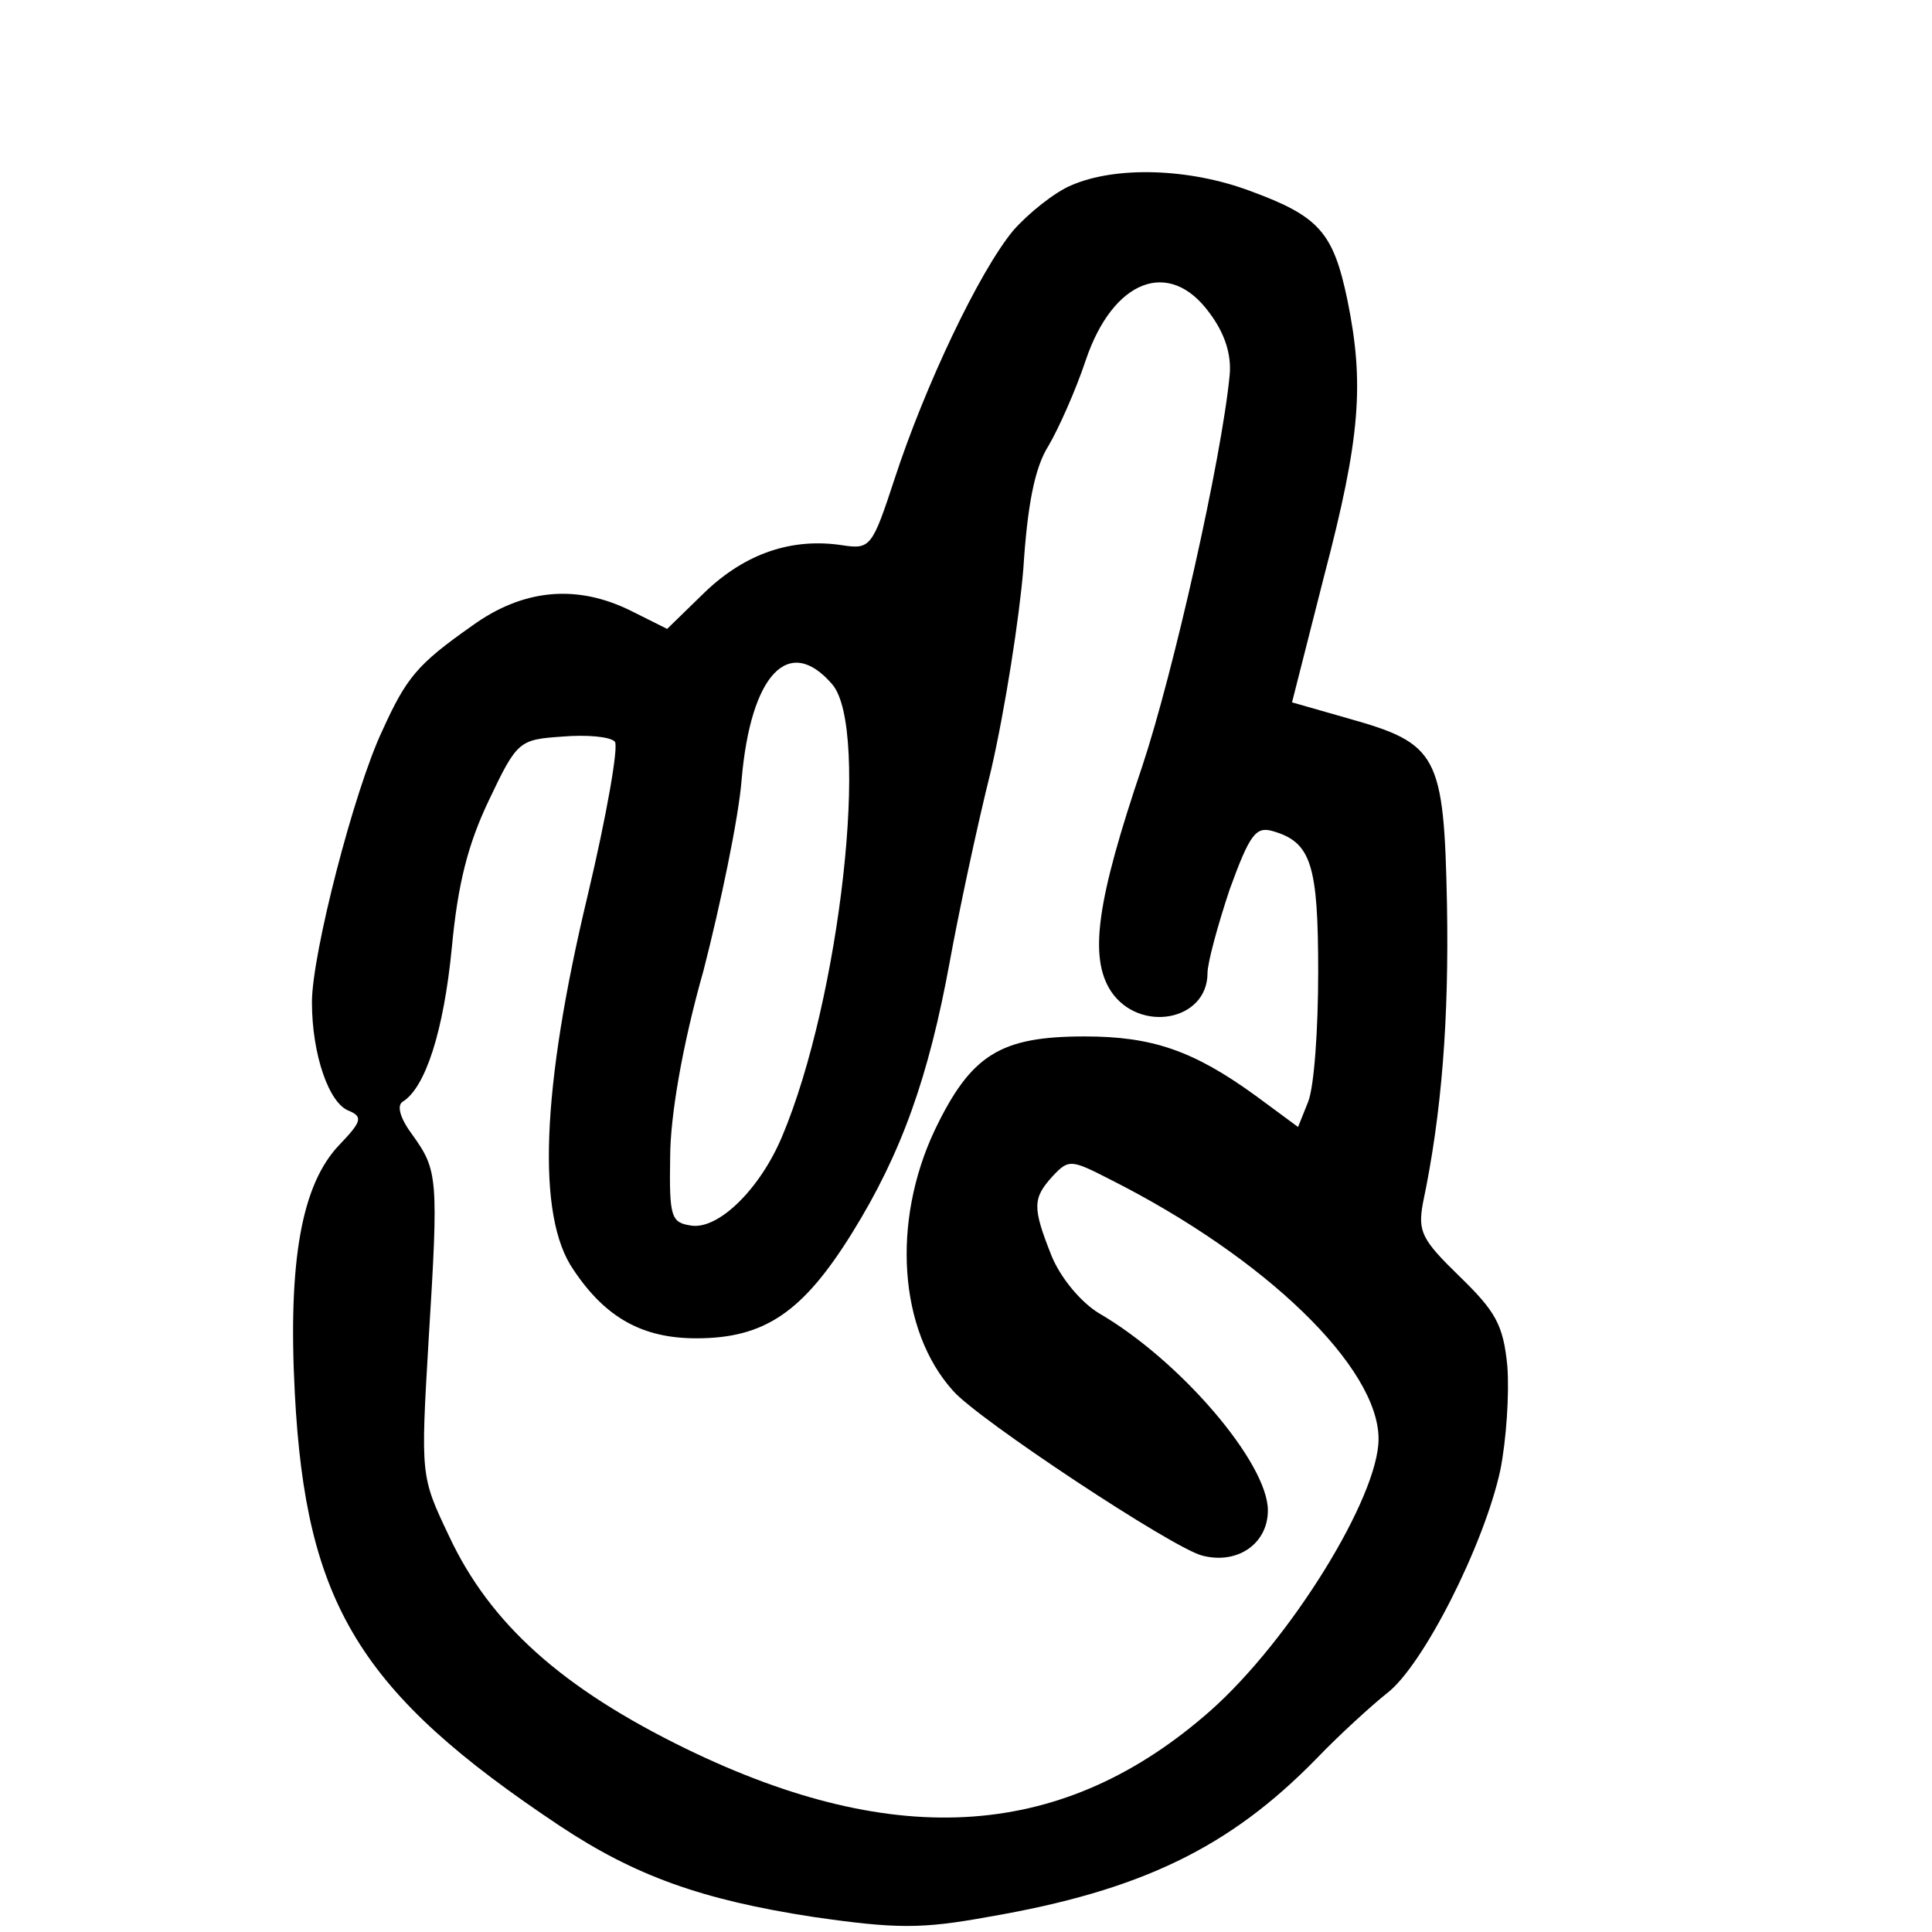
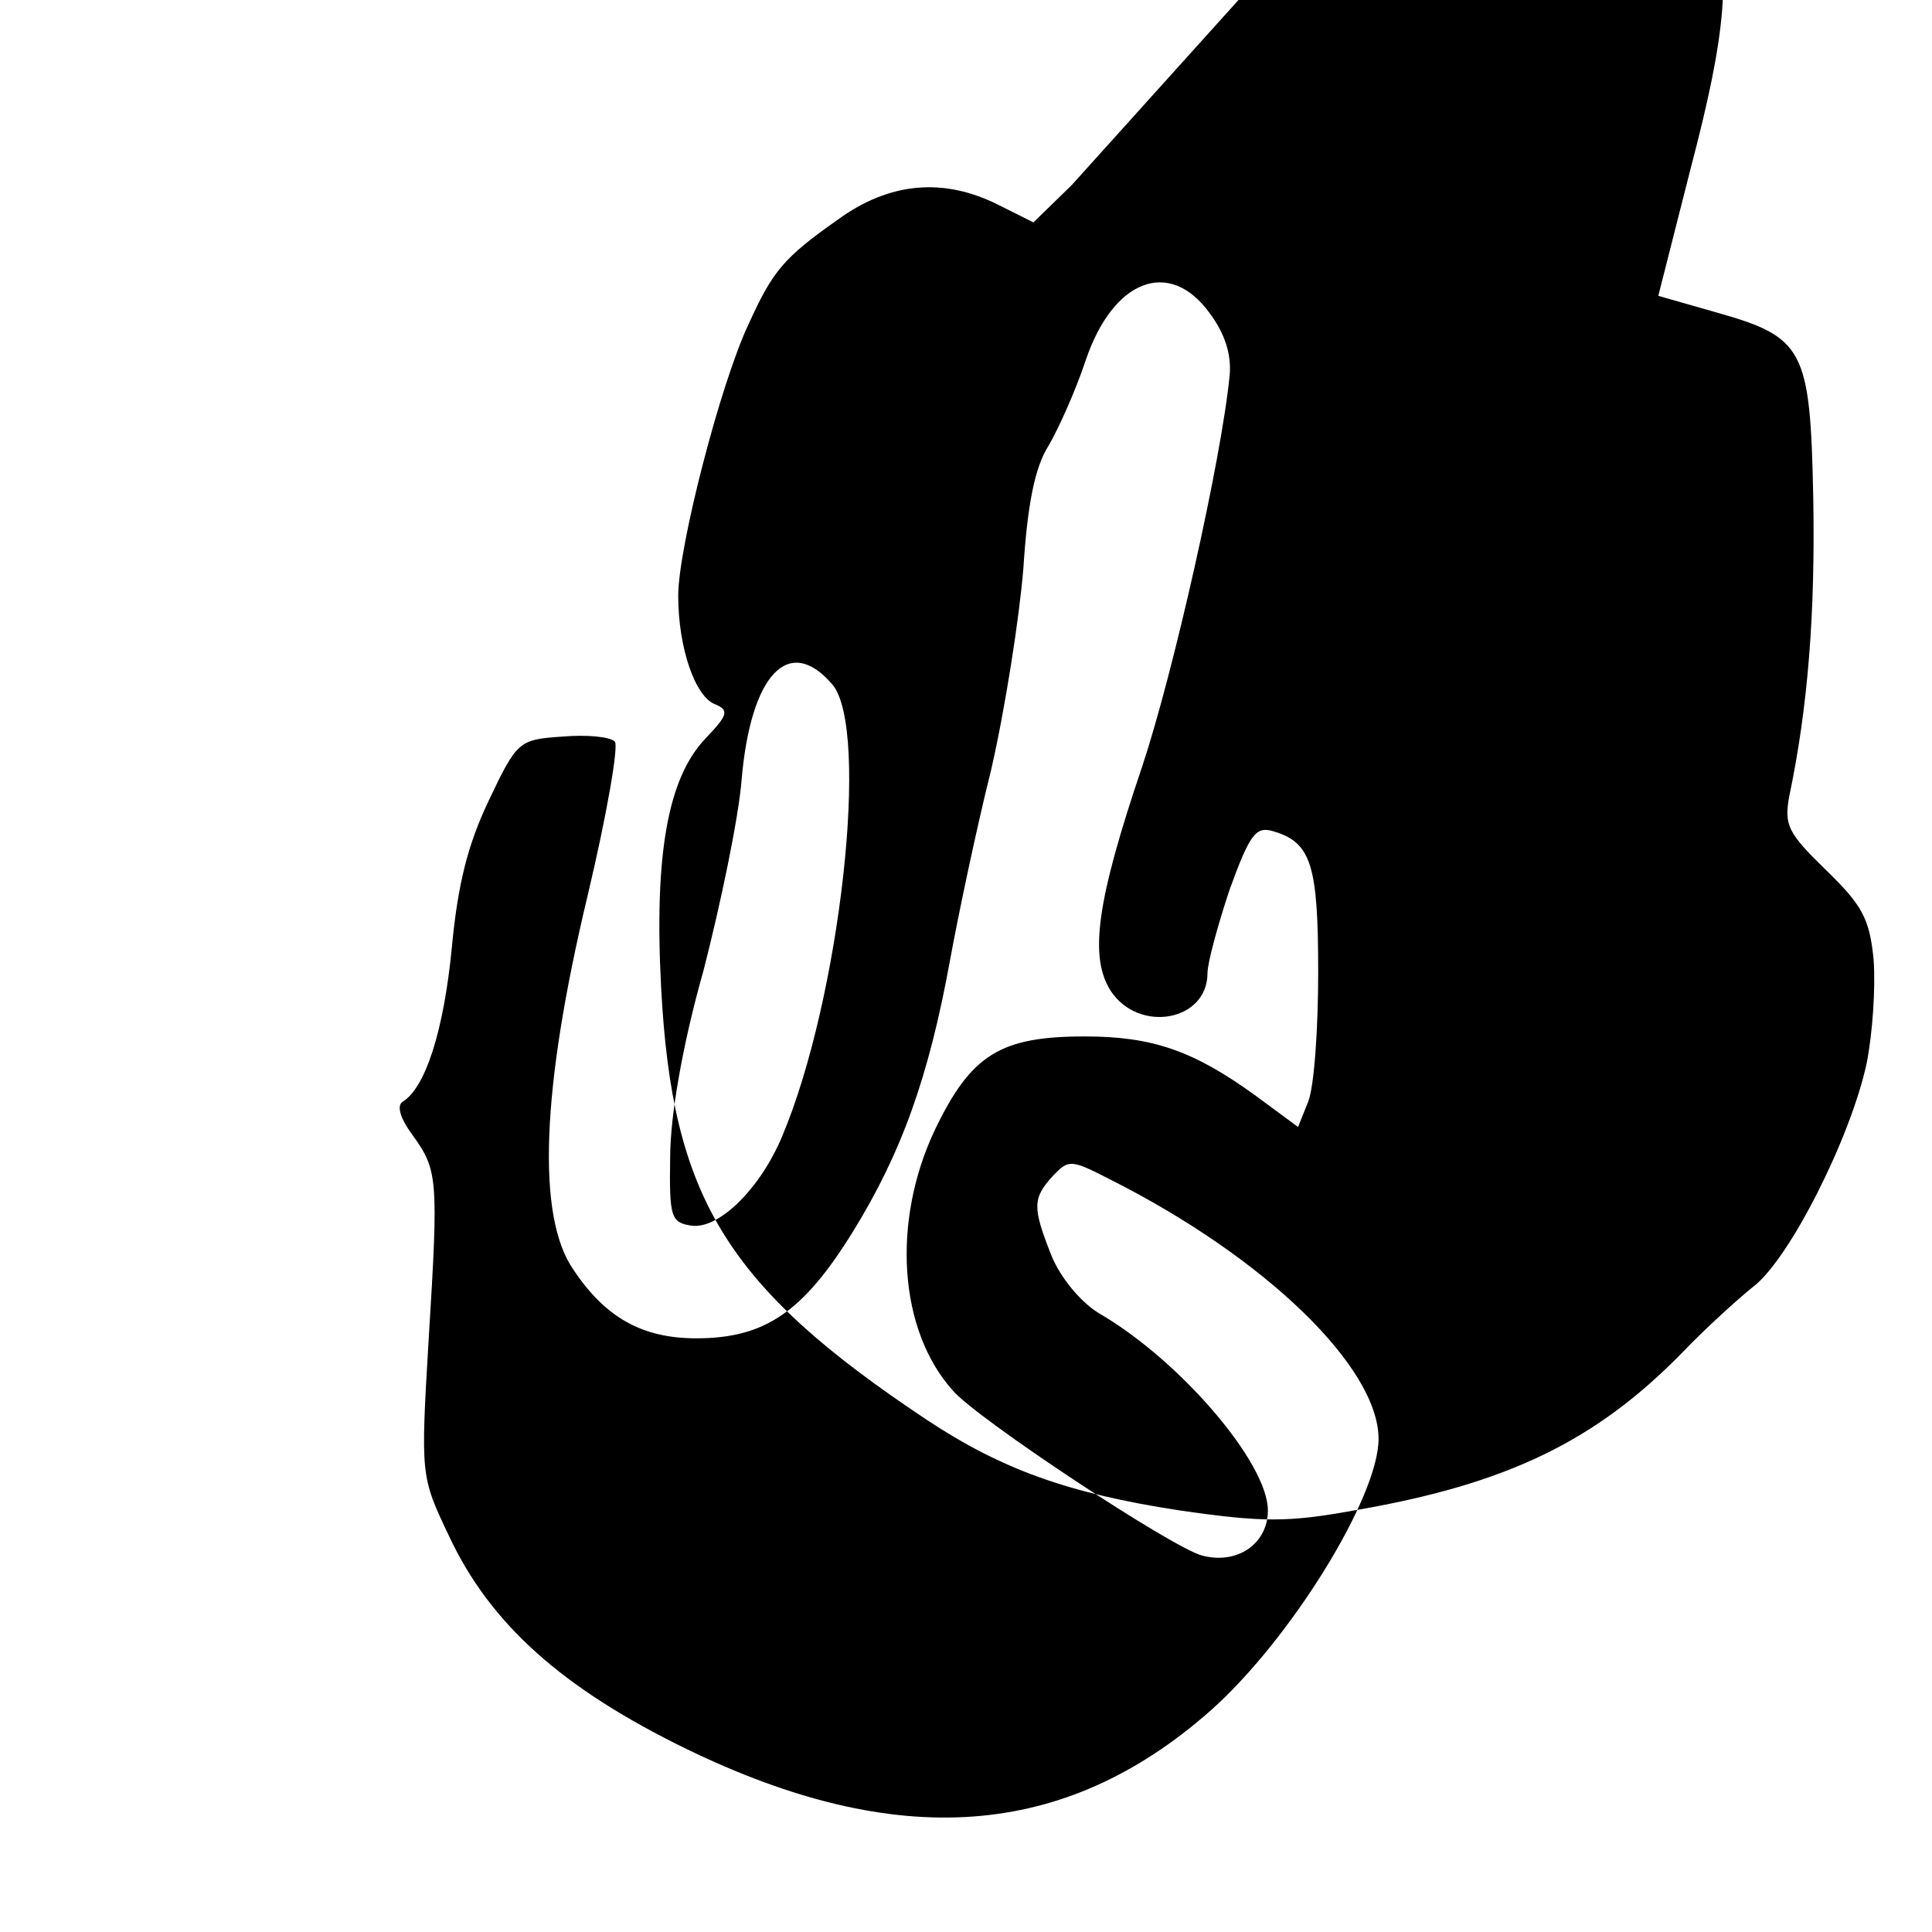
<svg xmlns="http://www.w3.org/2000/svg" version="1.0" width="192" height="192" viewBox="0 0 192 192" preserveAspectRatio="xMidYMid meet">
  <g transform="translate(0,192) scale(0.1,-0.1)" fill="#000000" stroke="none">
-     <path d="M1065 1736 c-17 -7 -43 -28 -58 -45 -34 -41 -88 -155 -118 -247 -22 -67 -24 -70 -51 -66 -51 8 -97 -8 -137 -46 l-38 -37 -34 17 c-55 28 -109 23 -160 -14 -54 -38 -65 -51 -89 -104 -28 -59 -70 -222 -70 -270 0 -52 17 -101 37 -108 14 -6 12 -11 -10 -34 -37 -39 -51 -114 -44 -247 11 -209 64 -297 264 -430 74 -49 140 -73 251 -90 83 -12 108 -12 174 0 152 26 240 69 326 157 23 24 55 53 70 65 36 27 97 148 113 222 6 30 9 76 7 103 -4 42 -12 55 -48 90 -37 36 -41 44 -36 72 19 90 26 184 24 297 -3 149 -9 160 -98 185 l-56 16 32 126 c36 137 40 191 23 274 -14 67 -28 83 -96 108 -61 23 -134 25 -178 6z m137 -127 c15 -20 22 -41 20 -62 -8 -83 -56 -296 -87 -389 -45 -133 -53 -189 -31 -223 28 -42 96 -30 96 18 0 10 10 47 22 83 20 55 26 63 43 58 38 -11 45 -33 45 -140 0 -57 -4 -114 -10 -129 l-10 -25 -42 31 c-62 45 -103 59 -170 59 -84 0 -113 -18 -149 -93 -43 -91 -36 -199 18 -259 24 -28 219 -157 248 -164 35 -9 65 12 65 45 0 47 -87 149 -168 196 -18 11 -38 35 -47 57 -19 48 -19 57 1 79 16 17 18 17 57 -3 155 -78 267 -187 267 -258 0 -58 -88 -200 -167 -270 -145 -128 -311 -140 -521 -38 -123 60 -195 124 -236 212 -28 59 -28 59 -20 195 10 161 9 168 -16 203 -12 16 -16 29 -10 33 23 14 41 71 49 153 6 64 16 103 37 147 28 59 30 60 73 63 24 2 47 0 52 -5 4 -4 -8 -73 -27 -153 -46 -192 -51 -319 -14 -372 32 -48 69 -68 122 -68 68 0 106 26 155 105 49 79 76 155 97 270 8 44 26 130 41 190 14 61 28 151 32 200 4 62 11 100 25 122 10 17 27 55 37 85 27 80 83 102 123 47z m-375 -369 c38 -44 8 -313 -50 -450 -22 -52 -63 -92 -90 -88 -20 3 -22 8 -21 68 0 40 12 111 33 185 17 66 35 152 38 190 9 105 47 145 90 95z" />
+     <path d="M1065 1736 l-38 -37 -34 17 c-55 28 -109 23 -160 -14 -54 -38 -65 -51 -89 -104 -28 -59 -70 -222 -70 -270 0 -52 17 -101 37 -108 14 -6 12 -11 -10 -34 -37 -39 -51 -114 -44 -247 11 -209 64 -297 264 -430 74 -49 140 -73 251 -90 83 -12 108 -12 174 0 152 26 240 69 326 157 23 24 55 53 70 65 36 27 97 148 113 222 6 30 9 76 7 103 -4 42 -12 55 -48 90 -37 36 -41 44 -36 72 19 90 26 184 24 297 -3 149 -9 160 -98 185 l-56 16 32 126 c36 137 40 191 23 274 -14 67 -28 83 -96 108 -61 23 -134 25 -178 6z m137 -127 c15 -20 22 -41 20 -62 -8 -83 -56 -296 -87 -389 -45 -133 -53 -189 -31 -223 28 -42 96 -30 96 18 0 10 10 47 22 83 20 55 26 63 43 58 38 -11 45 -33 45 -140 0 -57 -4 -114 -10 -129 l-10 -25 -42 31 c-62 45 -103 59 -170 59 -84 0 -113 -18 -149 -93 -43 -91 -36 -199 18 -259 24 -28 219 -157 248 -164 35 -9 65 12 65 45 0 47 -87 149 -168 196 -18 11 -38 35 -47 57 -19 48 -19 57 1 79 16 17 18 17 57 -3 155 -78 267 -187 267 -258 0 -58 -88 -200 -167 -270 -145 -128 -311 -140 -521 -38 -123 60 -195 124 -236 212 -28 59 -28 59 -20 195 10 161 9 168 -16 203 -12 16 -16 29 -10 33 23 14 41 71 49 153 6 64 16 103 37 147 28 59 30 60 73 63 24 2 47 0 52 -5 4 -4 -8 -73 -27 -153 -46 -192 -51 -319 -14 -372 32 -48 69 -68 122 -68 68 0 106 26 155 105 49 79 76 155 97 270 8 44 26 130 41 190 14 61 28 151 32 200 4 62 11 100 25 122 10 17 27 55 37 85 27 80 83 102 123 47z m-375 -369 c38 -44 8 -313 -50 -450 -22 -52 -63 -92 -90 -88 -20 3 -22 8 -21 68 0 40 12 111 33 185 17 66 35 152 38 190 9 105 47 145 90 95z" />
  </g>
</svg>